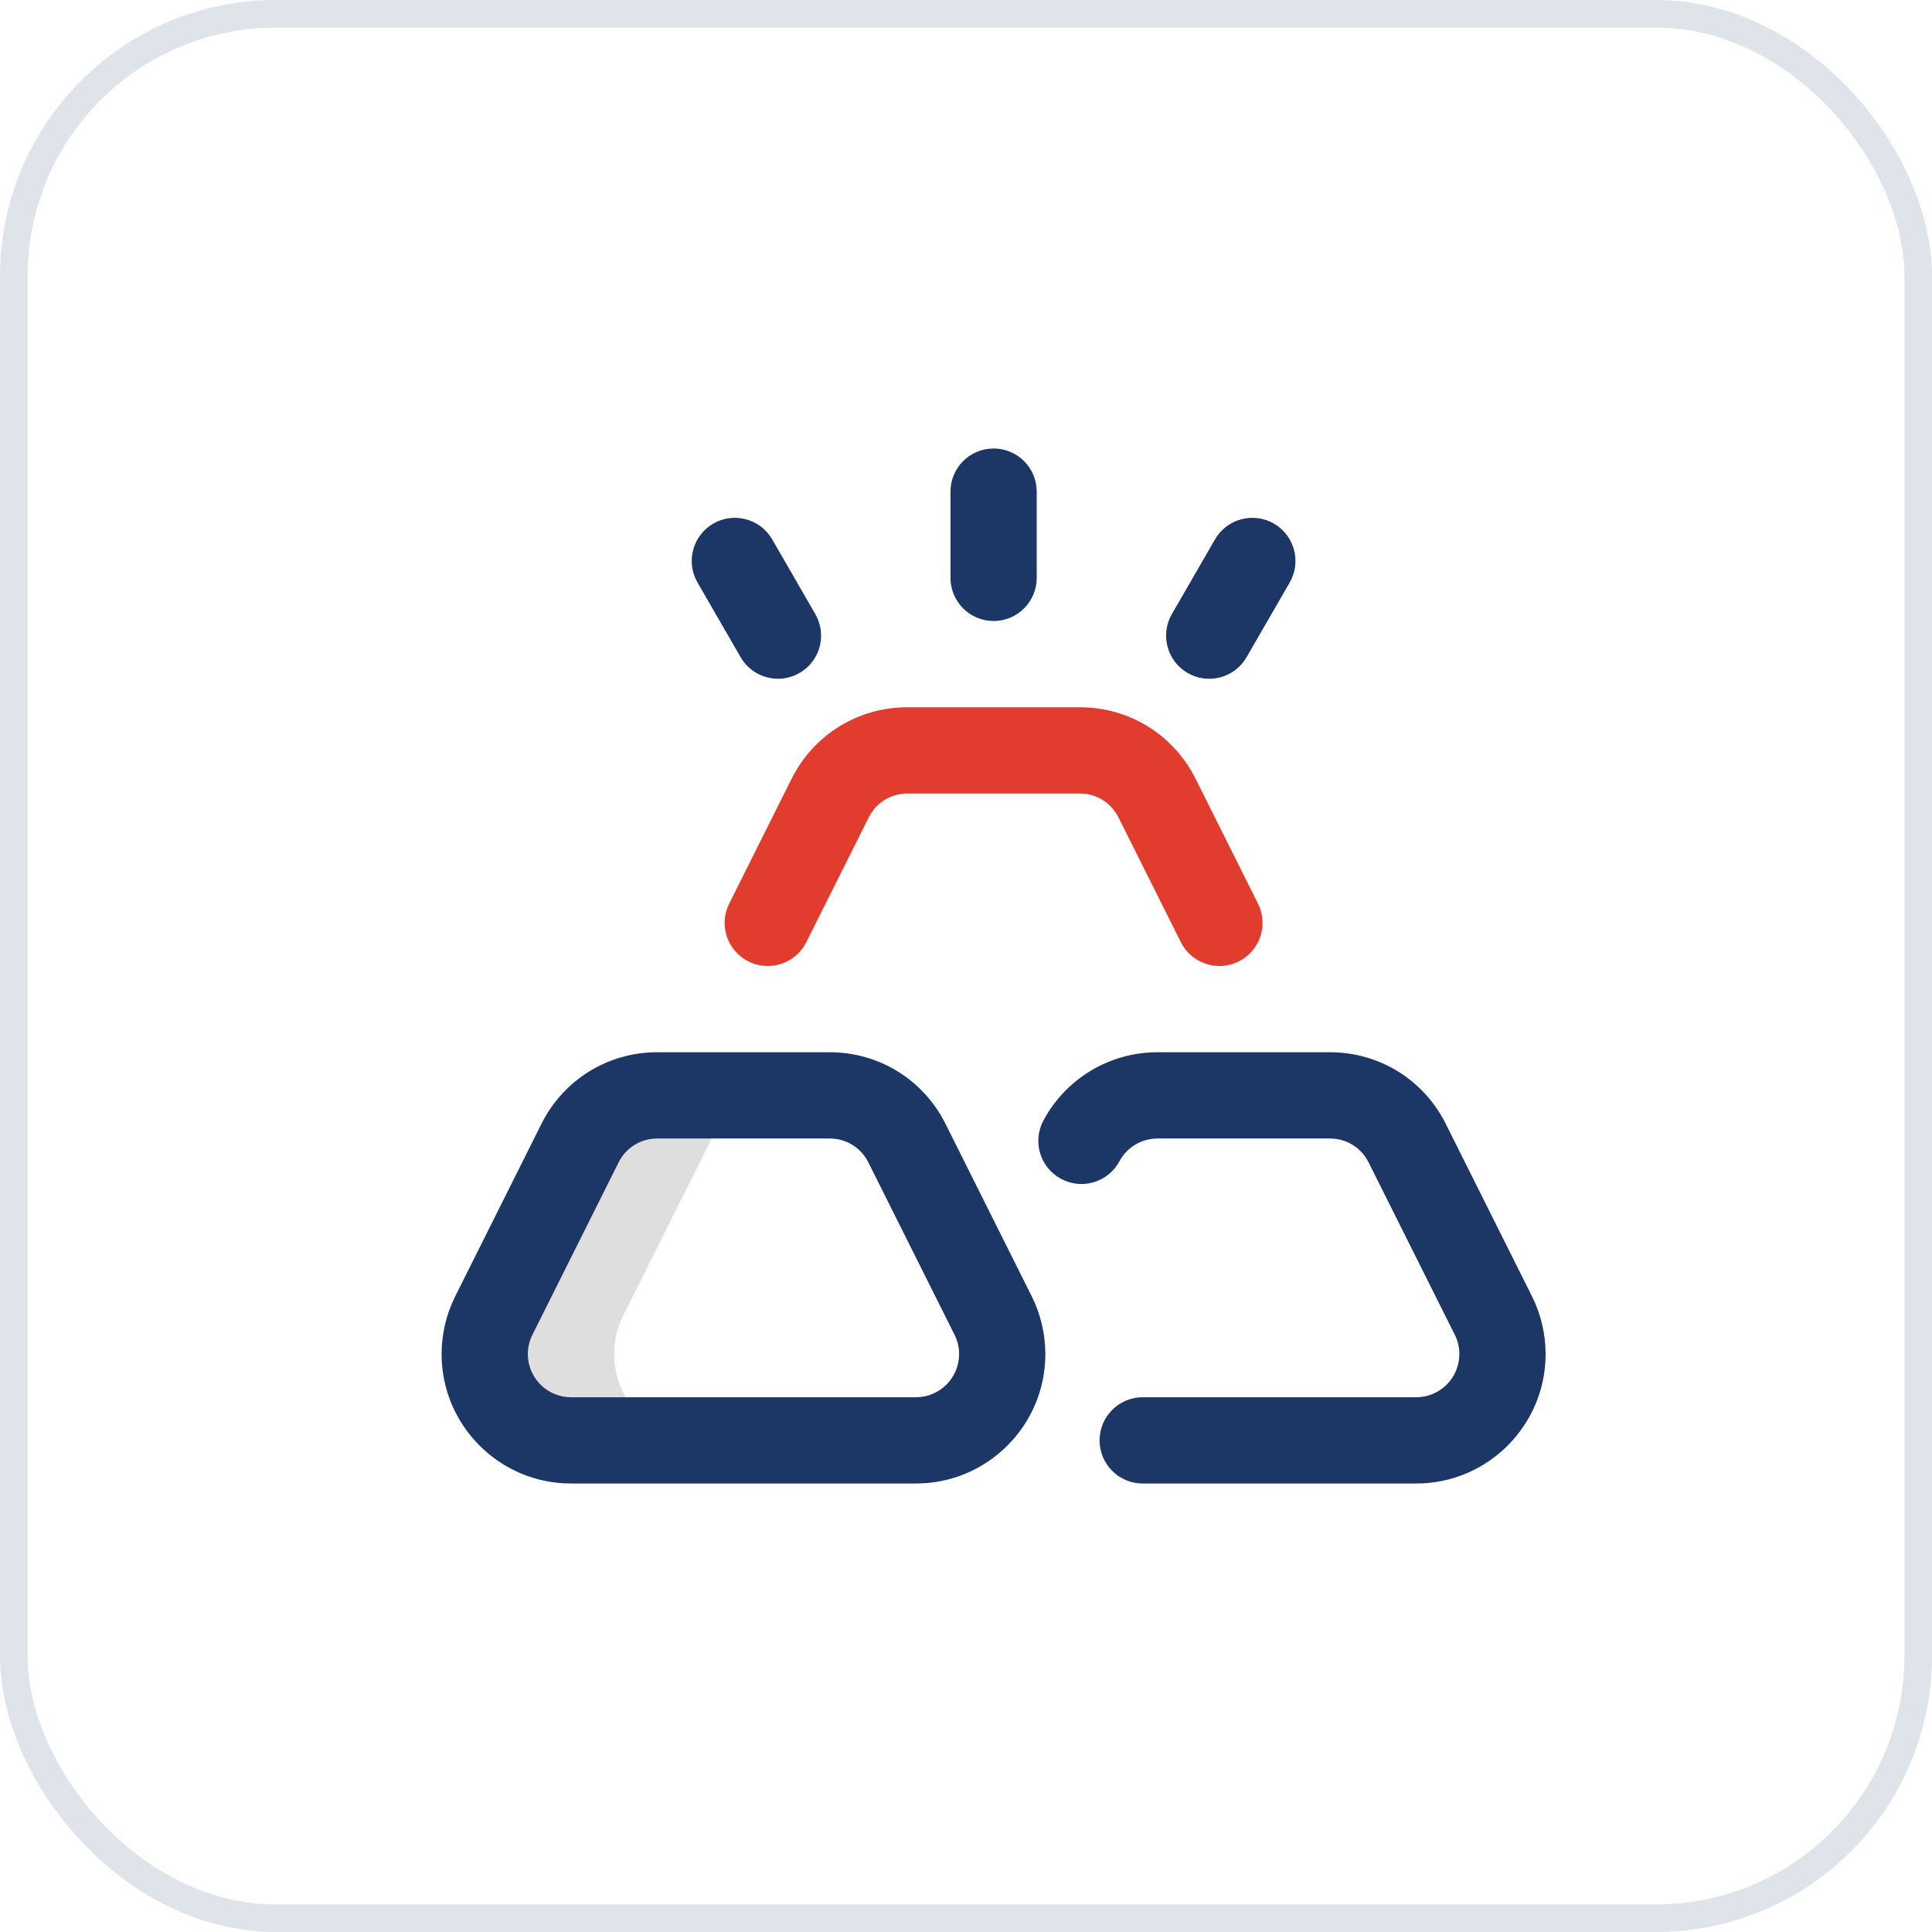
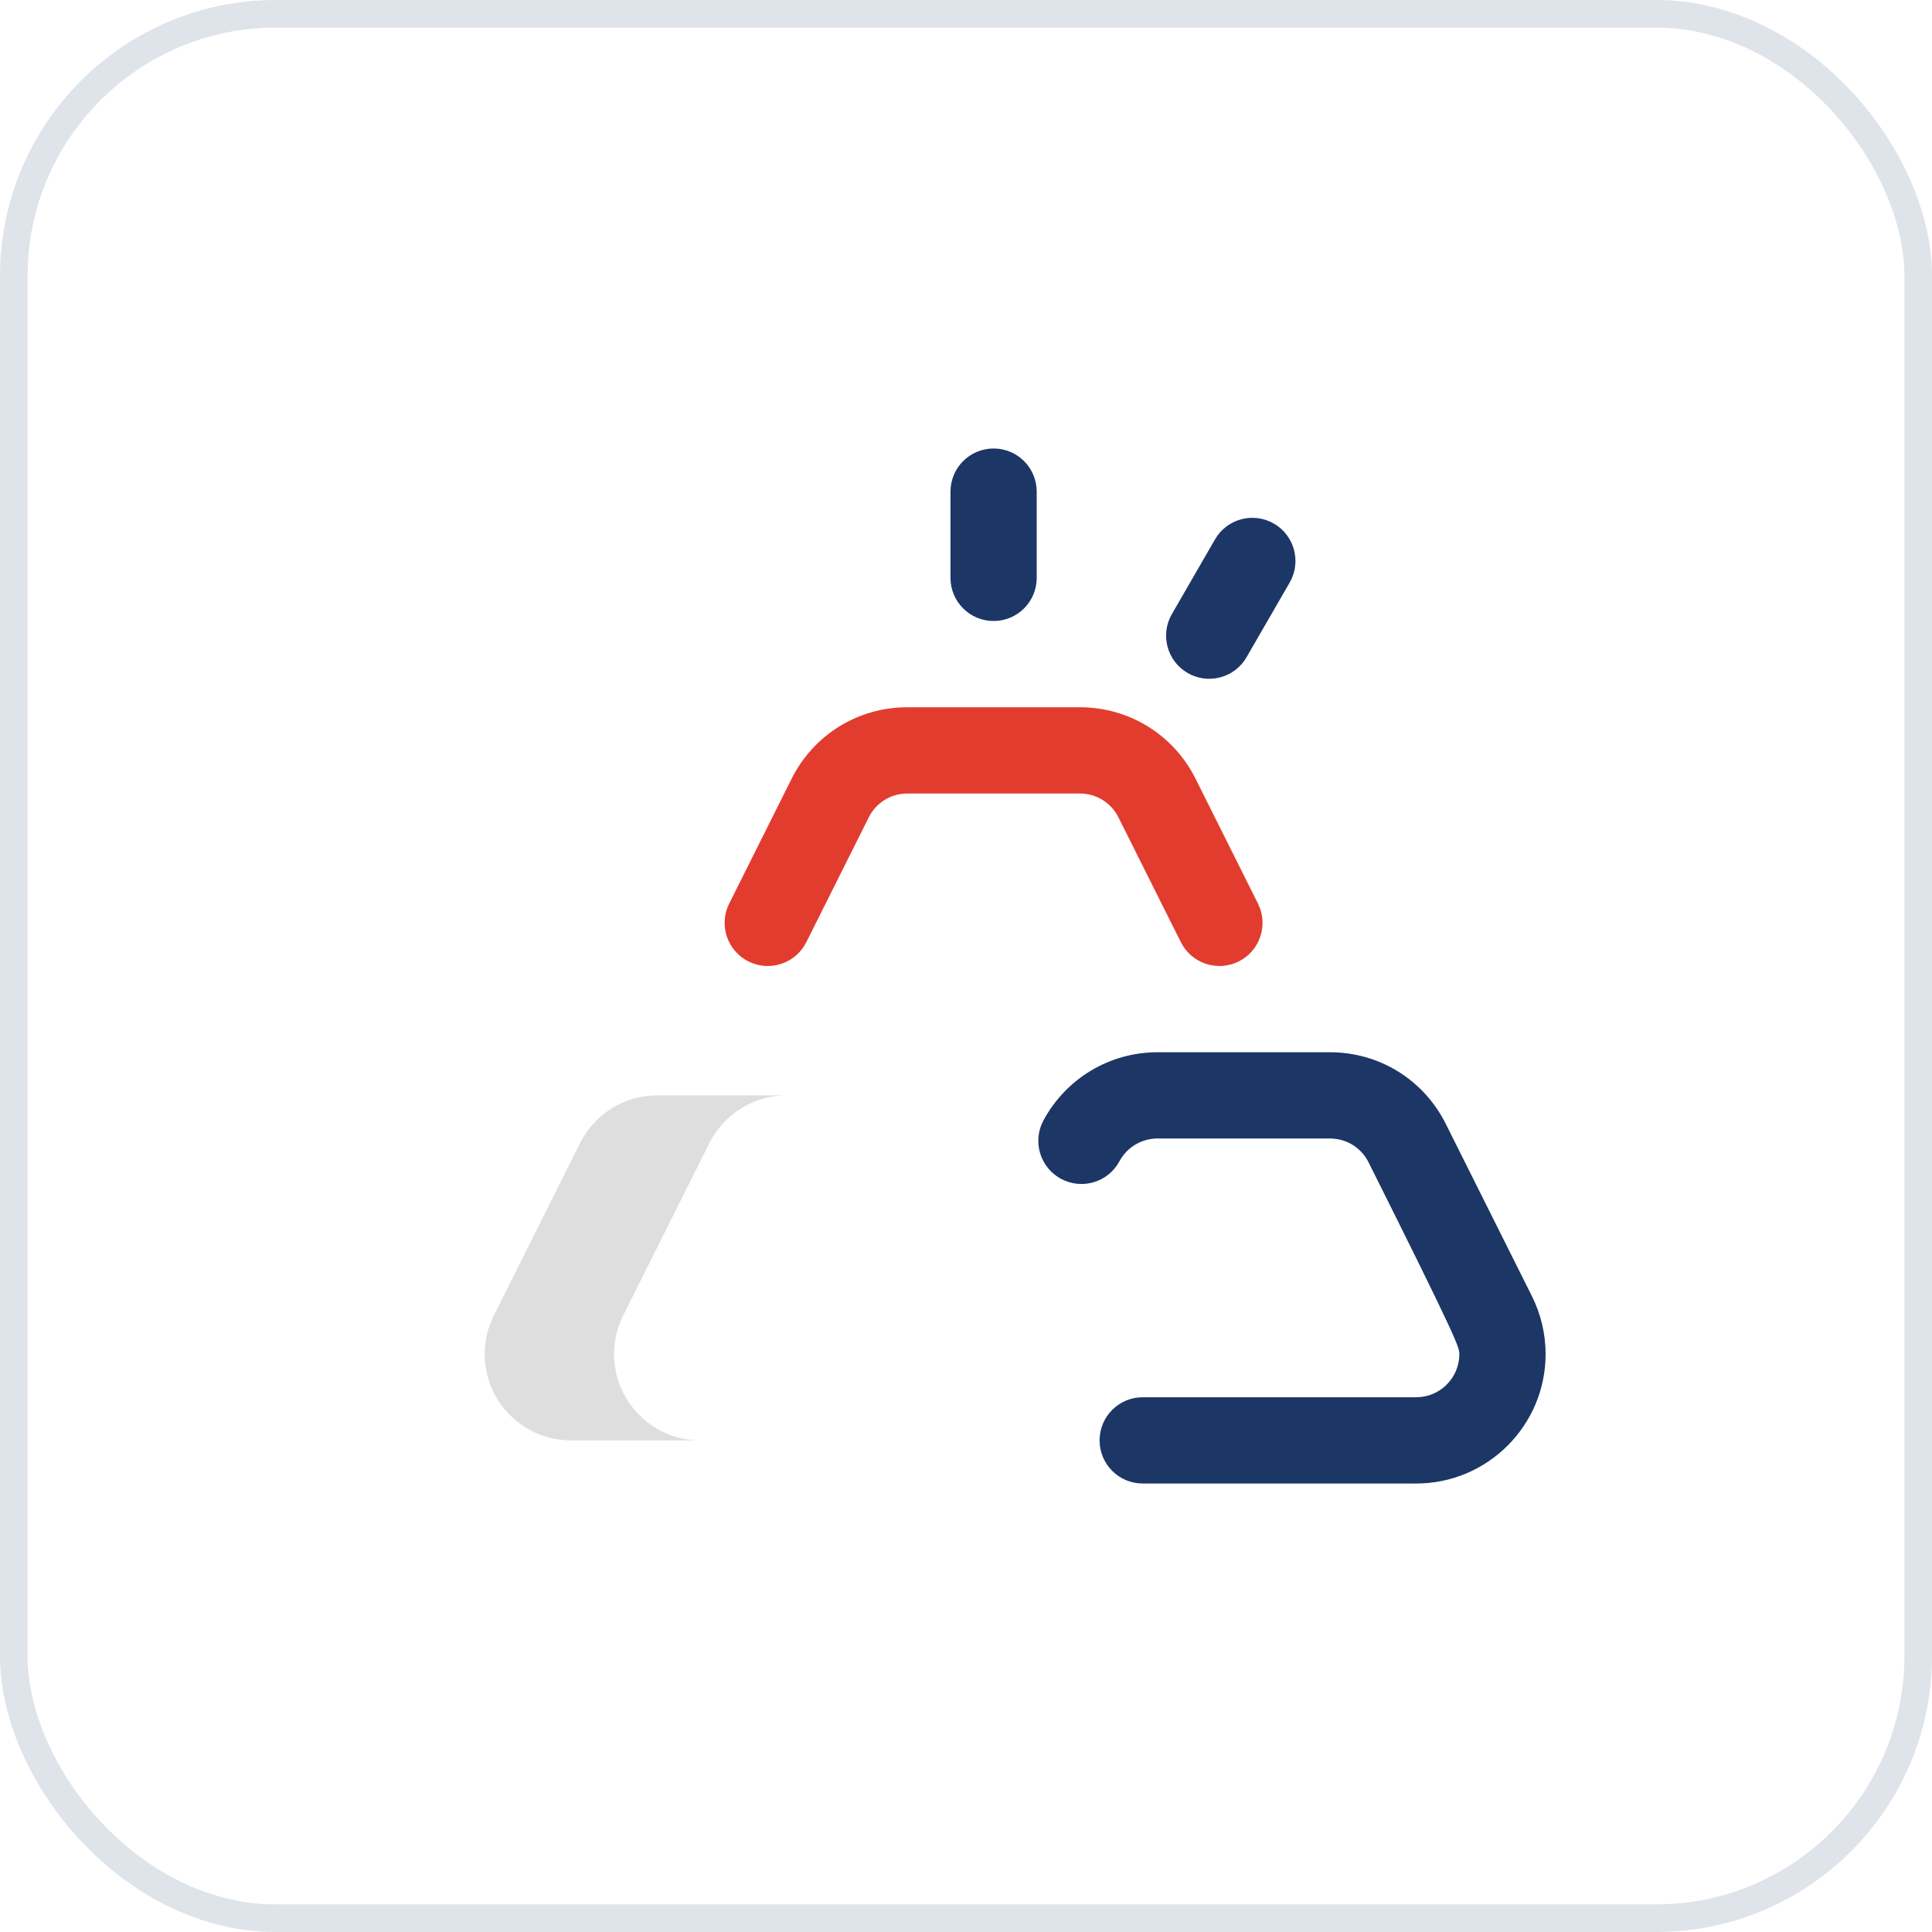
<svg xmlns="http://www.w3.org/2000/svg" width="70" height="70" viewBox="0 0 70 70" fill="none">
  <rect x="0.5" y="0.5" width="69" height="69" rx="9.5" stroke="#1C3666" stroke-opacity="0.14" />
  <g clip-path="url(#clip0_663_153)">
    <path d="M22.25 49.062C22.25 48.561 22.368 48.087 22.578 47.667L25.703 41.417C26.216 40.392 27.276 39.688 28.5 39.688H23.812C22.588 39.688 21.528 40.392 21.016 41.417L17.891 47.667C17.681 48.087 17.562 48.561 17.562 49.062C17.562 50.788 18.962 52.188 20.687 52.188H25.375C23.649 52.188 22.25 50.788 22.25 49.062Z" fill="#DEDEDE" />
    <path d="M27.119 34.835C27.891 35.221 28.829 34.908 29.215 34.136L31.476 29.616C31.743 29.082 32.279 28.75 32.875 28.75H39.125C39.721 28.75 40.257 29.082 40.524 29.616L42.784 34.136C43.17 34.908 44.109 35.221 44.881 34.835C45.653 34.449 45.965 33.511 45.579 32.739L43.319 28.218C42.519 26.619 40.912 25.625 39.125 25.625H32.875C31.087 25.625 29.48 26.619 28.68 28.218L26.42 32.739C26.034 33.511 26.347 34.449 27.119 34.835Z" fill="#E23C2F" />
-     <path d="M20.687 53.75H33.188C35.772 53.75 37.875 51.647 37.875 49.062C37.875 48.338 37.704 47.613 37.382 46.968L34.257 40.718C33.457 39.119 31.85 38.125 30.062 38.125H23.812C22.025 38.125 20.418 39.119 19.618 40.718L16.493 46.968C16.171 47.614 16 48.338 16 49.062C16 51.647 18.103 53.75 20.687 53.75ZM19.288 48.366L22.413 42.116C22.68 41.582 23.216 41.25 23.812 41.25H30.062C30.659 41.25 31.195 41.582 31.462 42.116L34.587 48.366C34.695 48.582 34.75 48.817 34.75 49.062C34.75 49.924 34.049 50.625 33.188 50.625H20.687C19.826 50.625 19.125 49.924 19.125 49.062C19.125 48.817 19.18 48.582 19.288 48.366Z" fill="#1C3666" />
-     <path d="M38.444 42.712C39.204 43.121 40.151 42.836 40.559 42.075C40.833 41.566 41.361 41.25 41.938 41.25H48.188C48.784 41.25 49.32 41.582 49.587 42.116L52.712 48.366C52.82 48.582 52.875 48.817 52.875 49.062C52.875 49.924 52.174 50.625 51.313 50.625H41.402C40.539 50.625 39.84 51.325 39.84 52.188C39.84 53.05 40.539 53.75 41.402 53.75H51.313C53.897 53.75 56 51.647 56 49.062C56 48.338 55.83 47.613 55.507 46.968L52.382 40.718C51.582 39.119 49.975 38.125 48.188 38.125H41.938C40.208 38.125 38.625 39.072 37.806 40.596C37.398 41.357 37.683 42.304 38.444 42.712Z" fill="#1C3666" />
+     <path d="M38.444 42.712C39.204 43.121 40.151 42.836 40.559 42.075C40.833 41.566 41.361 41.25 41.938 41.25H48.188C48.784 41.25 49.32 41.582 49.587 42.116C52.82 48.582 52.875 48.817 52.875 49.062C52.875 49.924 52.174 50.625 51.313 50.625H41.402C40.539 50.625 39.84 51.325 39.84 52.188C39.84 53.05 40.539 53.75 41.402 53.75H51.313C53.897 53.75 56 51.647 56 49.062C56 48.338 55.83 47.613 55.507 46.968L52.382 40.718C51.582 39.119 49.975 38.125 48.188 38.125H41.938C40.208 38.125 38.625 39.072 37.806 40.596C37.398 41.357 37.683 42.304 38.444 42.712Z" fill="#1C3666" />
    <path d="M36 22.5C36.863 22.5 37.562 21.8 37.562 20.938V17.812C37.562 16.95 36.863 16.25 36 16.25C35.137 16.25 34.438 16.95 34.438 17.812V20.938C34.438 21.8 35.137 22.5 36 22.5Z" fill="#1C3666" />
-     <path d="M26.834 23.812C27.267 24.561 28.223 24.814 28.968 24.384C29.716 23.953 29.972 22.997 29.54 22.25L27.978 19.543C27.547 18.796 26.591 18.54 25.843 18.971C25.096 19.403 24.84 20.358 25.272 21.106L26.834 23.812Z" fill="#1C3666" />
    <path d="M43.031 24.384C43.775 24.814 44.732 24.563 45.165 23.812L46.728 21.106C47.159 20.358 46.903 19.403 46.156 18.971C45.409 18.54 44.453 18.796 44.022 19.543L42.459 22.25C42.028 22.997 42.284 23.953 43.031 24.384Z" fill="#1C3666" />
  </g>
  <defs>
    <clipPath id="clip0_663_153">
      <rect width="40" height="40" fill="white" transform="translate(16 15)" />
    </clipPath>
  </defs>
</svg>